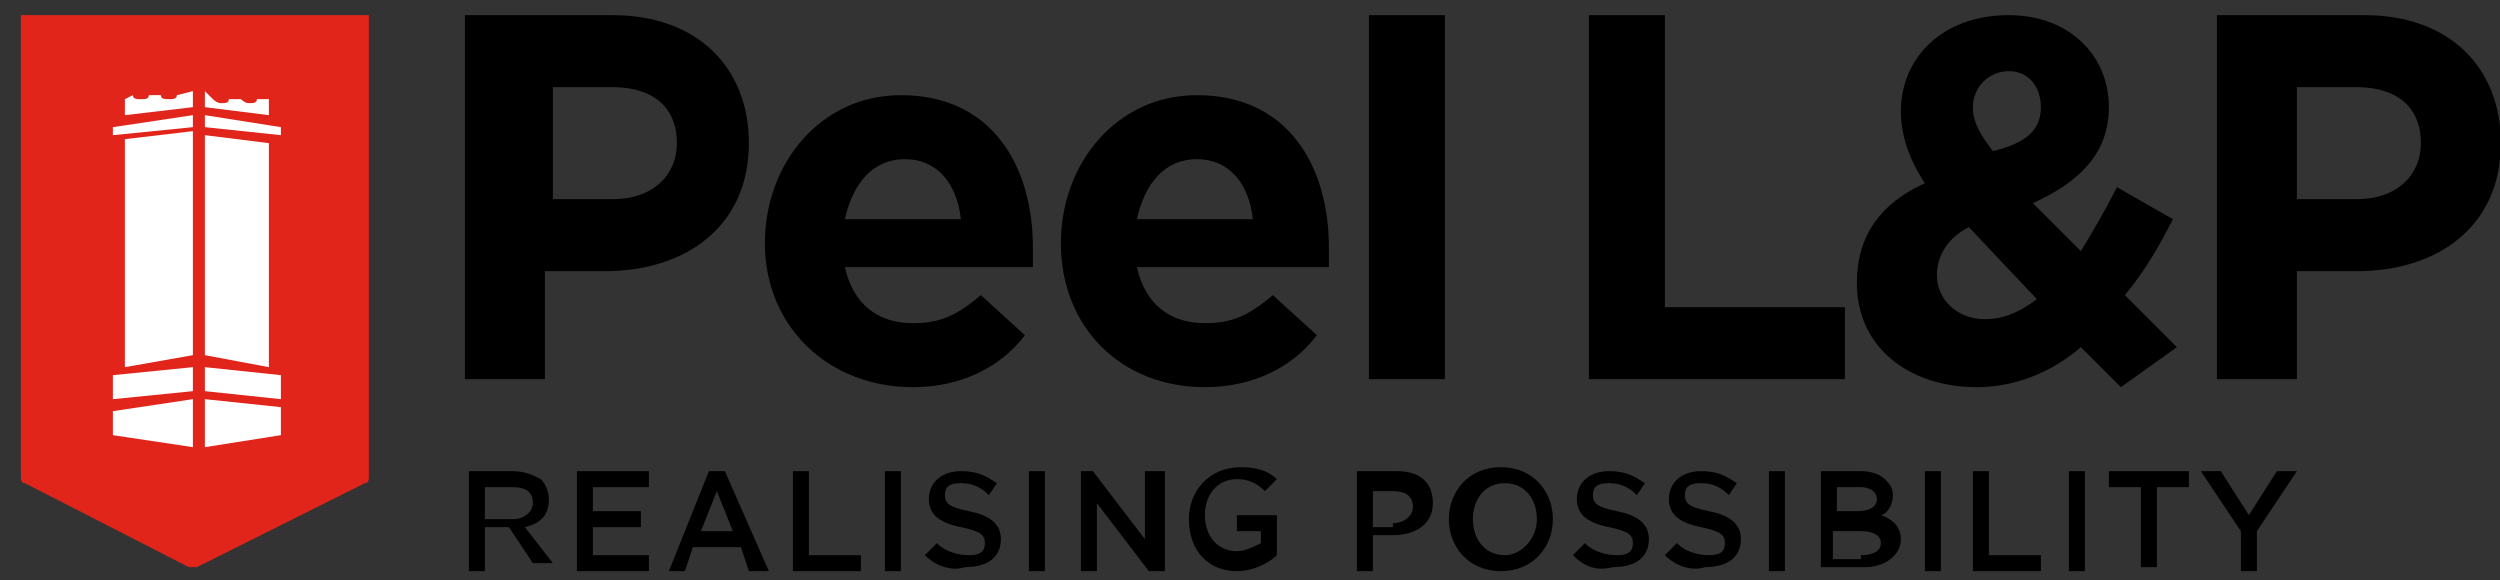
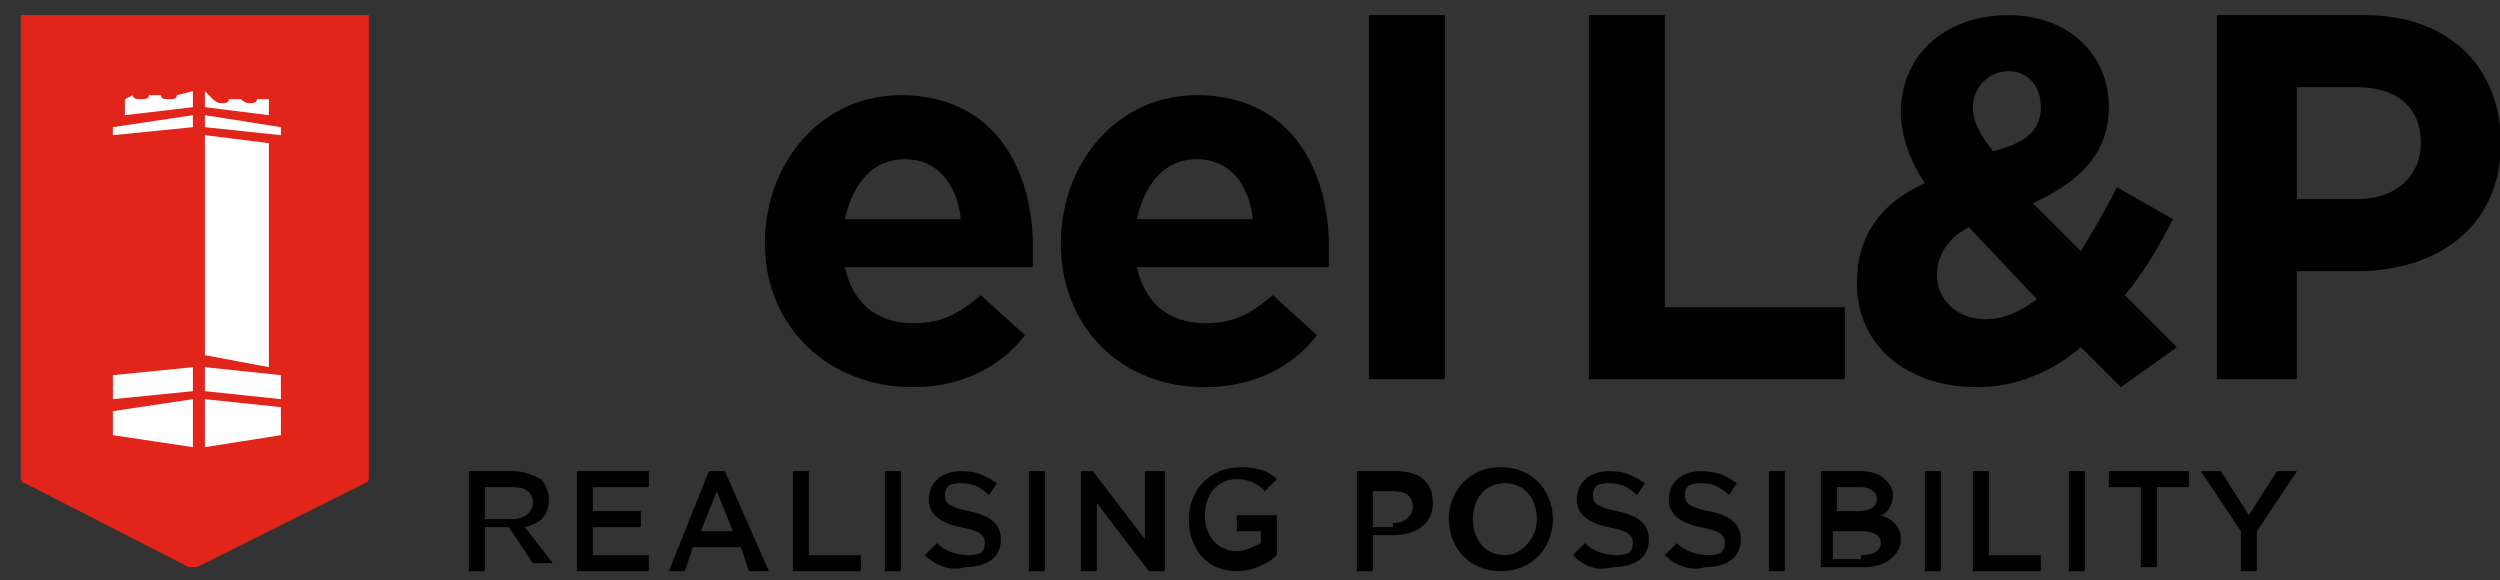
<svg xmlns="http://www.w3.org/2000/svg" xmlns:ns1="http://sodipodi.sourceforge.net/DTD/sodipodi-0.dtd" xmlns:ns2="http://www.inkscape.org/namespaces/inkscape" version="1.1" id="Layer_1" x="0px" y="0px" viewBox="0 0 62.5 14.5" xml:space="preserve" ns1:docname="Peel_LP_Logo.svg" width="62.5" height="14.5" ns2:version="1.1 (c68e22c387, 2021-05-23)">
  <rect x="0" y="0" width="62.5" height="14.5" fill="#333333" stroke="none" />
  <defs id="defs87" />
  <ns1:namedview id="namedview85" pagecolor="#ffffff" bordercolor="#666666" borderopacity="1.0" ns2:pageshadow="2" ns2:pageopacity="0.0" ns2:pagecheckerboard="0" showgrid="false" width="62.5px" ns2:zoom="12.094231" ns2:cx="39.026871" ns2:cy="12.113213" ns2:window-width="1920" ns2:window-height="1001" ns2:window-x="-9" ns2:window-y="1341" ns2:window-maximized="1" ns2:current-layer="Layer_1" />
  <style type="text/css" id="style2">
	.st0{fill:#E1251B;}
	.st1{fill:#FFFFFF;}
</style>
  <g id="g82" transform="translate(-4.878,-3.721)">
-     <path d="m 20.2,8.7 c 1,0 1.6,-0.6 1.6,-1.4 v 0 C 21.8,6.4 21.2,5.9 20.2,5.9 H 18.7 V 8.7 Z M 16.6,4.1 h 3.6 c 2.1,0 3.4,1.3 3.4,3.2 v 0 c 0,2.1 -1.6,3.2 -3.6,3.2 h -1.5 v 2.7 h -2 V 4.1 Z" id="path4" />
    <path d="M 28.9,9.2 C 28.8,8.3 28.3,7.7 27.5,7.7 26.7,7.7 26.2,8.3 26,9.2 Z M 24,9.8 v 0 c 0,-2 1.4,-3.7 3.4,-3.7 2.3,0 3.3,1.8 3.3,3.8 0,0.2 0,0.3 0,0.5 H 26 c 0.2,0.9 0.8,1.4 1.7,1.4 0.7,0 1.1,-0.2 1.7,-0.7 l 1.1,1 c -0.6,0.8 -1.6,1.3 -2.8,1.3 -2.1,0 -3.7,-1.5 -3.7,-3.6" id="path6" />
    <path d="M 36.2,9.2 C 36.1,8.3 35.6,7.7 34.8,7.7 34,7.7 33.5,8.3 33.3,9.2 Z m -4.8,0.6 v 0 c 0,-2 1.4,-3.7 3.4,-3.7 2.3,0 3.3,1.8 3.3,3.8 0,0.2 0,0.3 0,0.5 h -4.8 c 0.2,0.9 0.8,1.4 1.7,1.4 0.7,0 1.1,-0.2 1.7,-0.7 l 1.1,1 c -0.6,0.8 -1.6,1.3 -2.8,1.3 -2.1,0 -3.6,-1.5 -3.6,-3.6" id="path8" />
    <rect x="39.1" y="4.1" width="1.9" height="9.1" id="rect10" />
    <polygon points="51,11.4 51,13.2 44.6,13.2 44.6,4.1 46.5,4.1 46.5,11.4 " id="polygon12" />
    <path d="m 55.9,6.4 v 0 c 0,-0.5 -0.3,-0.9 -0.8,-0.9 -0.5,0 -0.9,0.4 -0.9,0.9 v 0 c 0,0.4 0.2,0.7 0.5,1.1 0.8,-0.2 1.2,-0.5 1.2,-1.1 m -0.1,4.8 -1.7,-1.8 c -0.6,0.3 -0.8,0.8 -0.8,1.2 v 0 c 0,0.6 0.5,1.1 1.2,1.1 0.5,0 0.9,-0.2 1.3,-0.5 m 1.1,1.2 c -0.7,0.6 -1.6,1 -2.6,1 -1.7,0 -3,-1 -3,-2.6 v 0 C 51.3,9.6 51.9,8.8 53,8.3 52.6,7.7 52.4,7.1 52.4,6.5 v 0 c 0,-1.3 1,-2.4 2.7,-2.4 1.5,0 2.5,1 2.5,2.3 v 0 c 0,1.2 -0.8,1.9 -1.9,2.4 l 1.2,1.2 c 0.3,-0.5 0.6,-1 0.9,-1.6 l 1.4,0.8 c -0.3,0.6 -0.7,1.3 -1.2,1.9 l 1.3,1.3 -1.4,1 z" id="path14" />
    <path d="m 63.8,8.7 c 1,0 1.6,-0.6 1.6,-1.4 v 0 C 65.4,6.4 64.8,5.9 63.8,5.9 H 62.3 V 8.7 Z M 60.3,4.1 H 64 c 2.1,0 3.4,1.3 3.4,3.2 v 0 c 0,2.1 -1.6,3.2 -3.6,3.2 h -1.5 v 2.7 h -2 V 4.1 Z" id="path16" />
    <g id="g58">
      <path d="m 16.6,15.5 h 1.1 c 0.3,0 0.5,0.1 0.7,0.2 0.1,0.1 0.2,0.3 0.2,0.5 v 0 c 0,0.4 -0.2,0.6 -0.6,0.7 l 0.7,0.9 H 18.2 L 17.6,16.9 H 17 V 18 h -0.4 z m 1.1,1.2 c 0.3,0 0.5,-0.2 0.5,-0.4 v 0 C 18.2,16 18,15.9 17.7,15.9 H 17 v 0.8 z" id="path18" />
      <path d="m 19.3,15.5 h 1.8 v 0.4 h -1.4 v 0.6 h 1.2 v 0.4 h -1.2 v 0.7 h 1.4 V 18 h -1.8 z" id="path20" />
      <path d="M 22.6,15.5 H 23 L 24.1,18 H 23.6 L 23.4,17.4 H 22.2 L 22,18 h -0.4 z m 0.6,1.5 -0.4,-1 -0.4,1 z" id="path22" />
      <path d="m 24.7,15.5 h 0.4 v 2.1 h 1.3 V 18 h -1.7 z" id="path24" />
      <path d="m 27,15.5 h 0.4 V 18 H 27 Z" id="path26" />
      <path d="m 28,17.6 0.3,-0.3 c 0.2,0.2 0.5,0.3 0.8,0.3 0.3,0 0.4,-0.1 0.4,-0.3 v 0 c 0,-0.2 -0.1,-0.3 -0.6,-0.4 -0.5,-0.1 -0.8,-0.3 -0.8,-0.7 v 0 c 0,-0.4 0.3,-0.7 0.8,-0.7 0.4,0 0.6,0.1 0.9,0.3 l -0.2,0.3 c -0.2,-0.2 -0.4,-0.3 -0.7,-0.3 -0.3,0 -0.4,0.1 -0.4,0.3 v 0 c 0,0.2 0.1,0.3 0.6,0.4 0.5,0.1 0.8,0.3 0.8,0.7 v 0 c 0,0.5 -0.4,0.7 -0.9,0.7 -0.3,0.1 -0.7,0 -1,-0.3 z" id="path28" />
      <path d="M 30.6,15.5 H 31 V 18 h -0.4 z" id="path30" />
      <path d="m 31.8,15.5 h 0.4 l 1.3,1.7 V 15.5 H 34 V 18 H 33.6 L 32.3,16.3 V 18 h -0.4 v -2.5 z" id="path32" />
      <path d="m 34.6,16.7 v 0 c 0,-0.7 0.5,-1.3 1.3,-1.3 0.4,0 0.7,0.1 0.9,0.3 L 36.5,16 c -0.2,-0.2 -0.4,-0.3 -0.7,-0.3 -0.5,0 -0.8,0.4 -0.8,0.9 v 0 c 0,0.5 0.3,0.9 0.8,0.9 0.2,0 0.4,-0.1 0.6,-0.2 V 17 h -0.6 v -0.4 h 1 v 1 c -0.2,0.2 -0.6,0.4 -1,0.4 -0.7,0 -1.2,-0.5 -1.2,-1.3 z" id="path34" />
      <path d="m 38.8,15.5 h 1 c 0.6,0 0.9,0.3 0.9,0.8 v 0 c 0,0.5 -0.4,0.8 -1,0.8 H 39.2 V 18 h -0.4 z m 0.9,1.3 c 0.3,0 0.5,-0.2 0.5,-0.4 v 0 C 40.2,16.1 40,16 39.7,16 h -0.5 v 0.9 h 0.5 z" id="path36" />
      <path d="m 41.1,16.7 v 0 c 0,-0.7 0.5,-1.3 1.3,-1.3 0.8,0 1.3,0.6 1.3,1.3 v 0 c 0,0.7 -0.5,1.3 -1.3,1.3 -0.8,0 -1.3,-0.6 -1.3,-1.3 z m 2.2,0 v 0 c 0,-0.5 -0.3,-0.9 -0.8,-0.9 -0.5,0 -0.8,0.4 -0.8,0.9 v 0 c 0,0.5 0.3,0.9 0.8,0.9 0.4,0 0.8,-0.4 0.8,-0.9 z" id="path38" />
      <path d="m 44.2,17.6 0.3,-0.3 c 0.2,0.2 0.5,0.3 0.8,0.3 0.3,0 0.4,-0.1 0.4,-0.3 v 0 c 0,-0.2 -0.1,-0.3 -0.6,-0.4 -0.5,-0.1 -0.8,-0.3 -0.8,-0.7 v 0 c 0,-0.4 0.3,-0.7 0.8,-0.7 0.4,0 0.6,0.1 0.9,0.3 l -0.2,0.3 c -0.2,-0.2 -0.4,-0.3 -0.7,-0.3 -0.3,0 -0.4,0.1 -0.4,0.3 v 0 c 0,0.2 0.1,0.3 0.6,0.4 0.5,0.1 0.8,0.3 0.8,0.7 v 0 c 0,0.5 -0.4,0.7 -0.9,0.7 -0.4,0.1 -0.7,0 -1,-0.3 z" id="path40" />
      <path d="m 46.5,17.6 0.3,-0.3 c 0.2,0.2 0.5,0.3 0.8,0.3 0.3,0 0.4,-0.1 0.4,-0.3 v 0 C 48,17.1 47.9,17 47.4,16.9 46.9,16.8 46.6,16.6 46.6,16.2 v 0 c 0,-0.4 0.3,-0.7 0.8,-0.7 0.4,0 0.6,0.1 0.9,0.3 l -0.2,0.3 c -0.2,-0.2 -0.4,-0.3 -0.7,-0.3 -0.3,0 -0.4,0.1 -0.4,0.3 v 0 c 0,0.2 0.1,0.3 0.6,0.4 0.5,0.1 0.8,0.3 0.8,0.7 v 0 c 0,0.5 -0.4,0.7 -0.9,0.7 -0.3,0.1 -0.7,0 -1,-0.3 z" id="path42" />
      <path d="m 49.1,15.5 h 0.4 V 18 h -0.4 z" id="path44" />
      <path d="m 50.3,15.5 h 1.1 c 0.3,0 0.5,0.1 0.6,0.2 0.1,0.1 0.2,0.2 0.2,0.4 v 0 c 0,0.3 -0.2,0.5 -0.3,0.5 0.3,0.1 0.5,0.3 0.5,0.6 v 0 c 0,0.4 -0.4,0.7 -0.9,0.7 h -1.1 v -2.4 z m 1,1 c 0.3,0 0.5,-0.1 0.5,-0.3 v 0 c 0,-0.2 -0.2,-0.3 -0.4,-0.3 h -0.6 v 0.6 z m 0.1,1.1 c 0.3,0 0.5,-0.1 0.5,-0.3 v 0 C 51.9,17.1 51.7,17 51.4,17 h -0.7 v 0.7 h 0.7 z" id="path46" />
      <path d="m 53,15.5 h 0.4 V 18 H 53 Z" id="path48" />
      <path d="m 54.2,15.5 h 0.4 v 2.1 h 1.3 V 18 h -1.7 z" id="path50" />
      <path d="M 56.5,15.5 H 57 V 18 h -0.4 v -2.5 z" id="path52" />
      <path d="m 58.4,15.9 h -0.8 v -0.4 h 2 v 0.4 h -0.8 v 2 h -0.4 z" id="path54" />
      <path d="m 60.9,17 -1,-1.5 h 0.5 l 0.7,1.1 0.7,-1.1 h 0.5 l -1,1.5 v 1 h -0.4 z" id="path56" />
    </g>
    <path class="st0" d="m 5.4,4.1 v 11.5 c 0,0.1 0,0.2 0.1,0.2 l 4.1,2.1 c 0.1,0 0.2,0 0.2,0 L 14,15.8 c 0.1,0 0.1,-0.1 0.1,-0.2 V 4.1 Z" id="path60" />
    <polygon class="st1" points="11.9,7.1 11.9,6.9 10,6.6 10,6.9 " id="polygon62" />
    <path class="st1" d="m 11.6,6.2 h -0.3 c 0,0.1 -0.1,0.1 -0.2,0.1 -0.1,0 -0.2,-0.1 -0.2,-0.1 0,0 0,0 0,0 h -0.3 c 0,0.1 -0.1,0.1 -0.2,0.1 -0.1,0 -0.2,-0.1 -0.2,-0.1 0,0 0,0 0,0 L 10,6 v 0.4 l 1.6,0.2 z" id="path64" />
    <polygon class="st1" points="9.7,6.9 9.7,6.6 7.7,6.9 7.7,7.1 " id="polygon66" />
    <path class="st1" d="M 9.7,6 9.3,6.1 c 0,0 0,0 0,0 C 9.3,6.2 9.2,6.2 9.1,6.2 9,6.2 8.9,6.2 8.9,6.1 H 8.6 c 0,0 0,0 0,0 0,0.1 -0.1,0.1 -0.2,0.1 -0.1,0 -0.2,0 -0.2,-0.1 L 8,6.2 V 6.6 L 9.7,6.4 Z" id="path68" />
-     <polygon class="st1" points="9.7,7 8,7.2 8,12.9 9.7,12.6 " id="polygon70" />
    <polygon class="st1" points="10,12.9 10,13.5 11.9,13.7 11.9,13.1 " id="polygon72" />
    <polygon class="st1" points="11.9,13.9 10,13.7 10,14.9 11.9,14.6 " id="polygon74" />
    <polygon class="st1" points="7.7,13.1 7.7,13.7 9.7,13.5 9.7,12.9 " id="polygon76" />
    <polygon class="st1" points="7.7,14 7.7,14.6 9.7,14.9 9.7,13.7 " id="polygon78" />
    <polygon class="st1" points="11.6,12.9 11.6,7.3 10,7.1 10,12.6 " id="polygon80" />
  </g>
</svg>